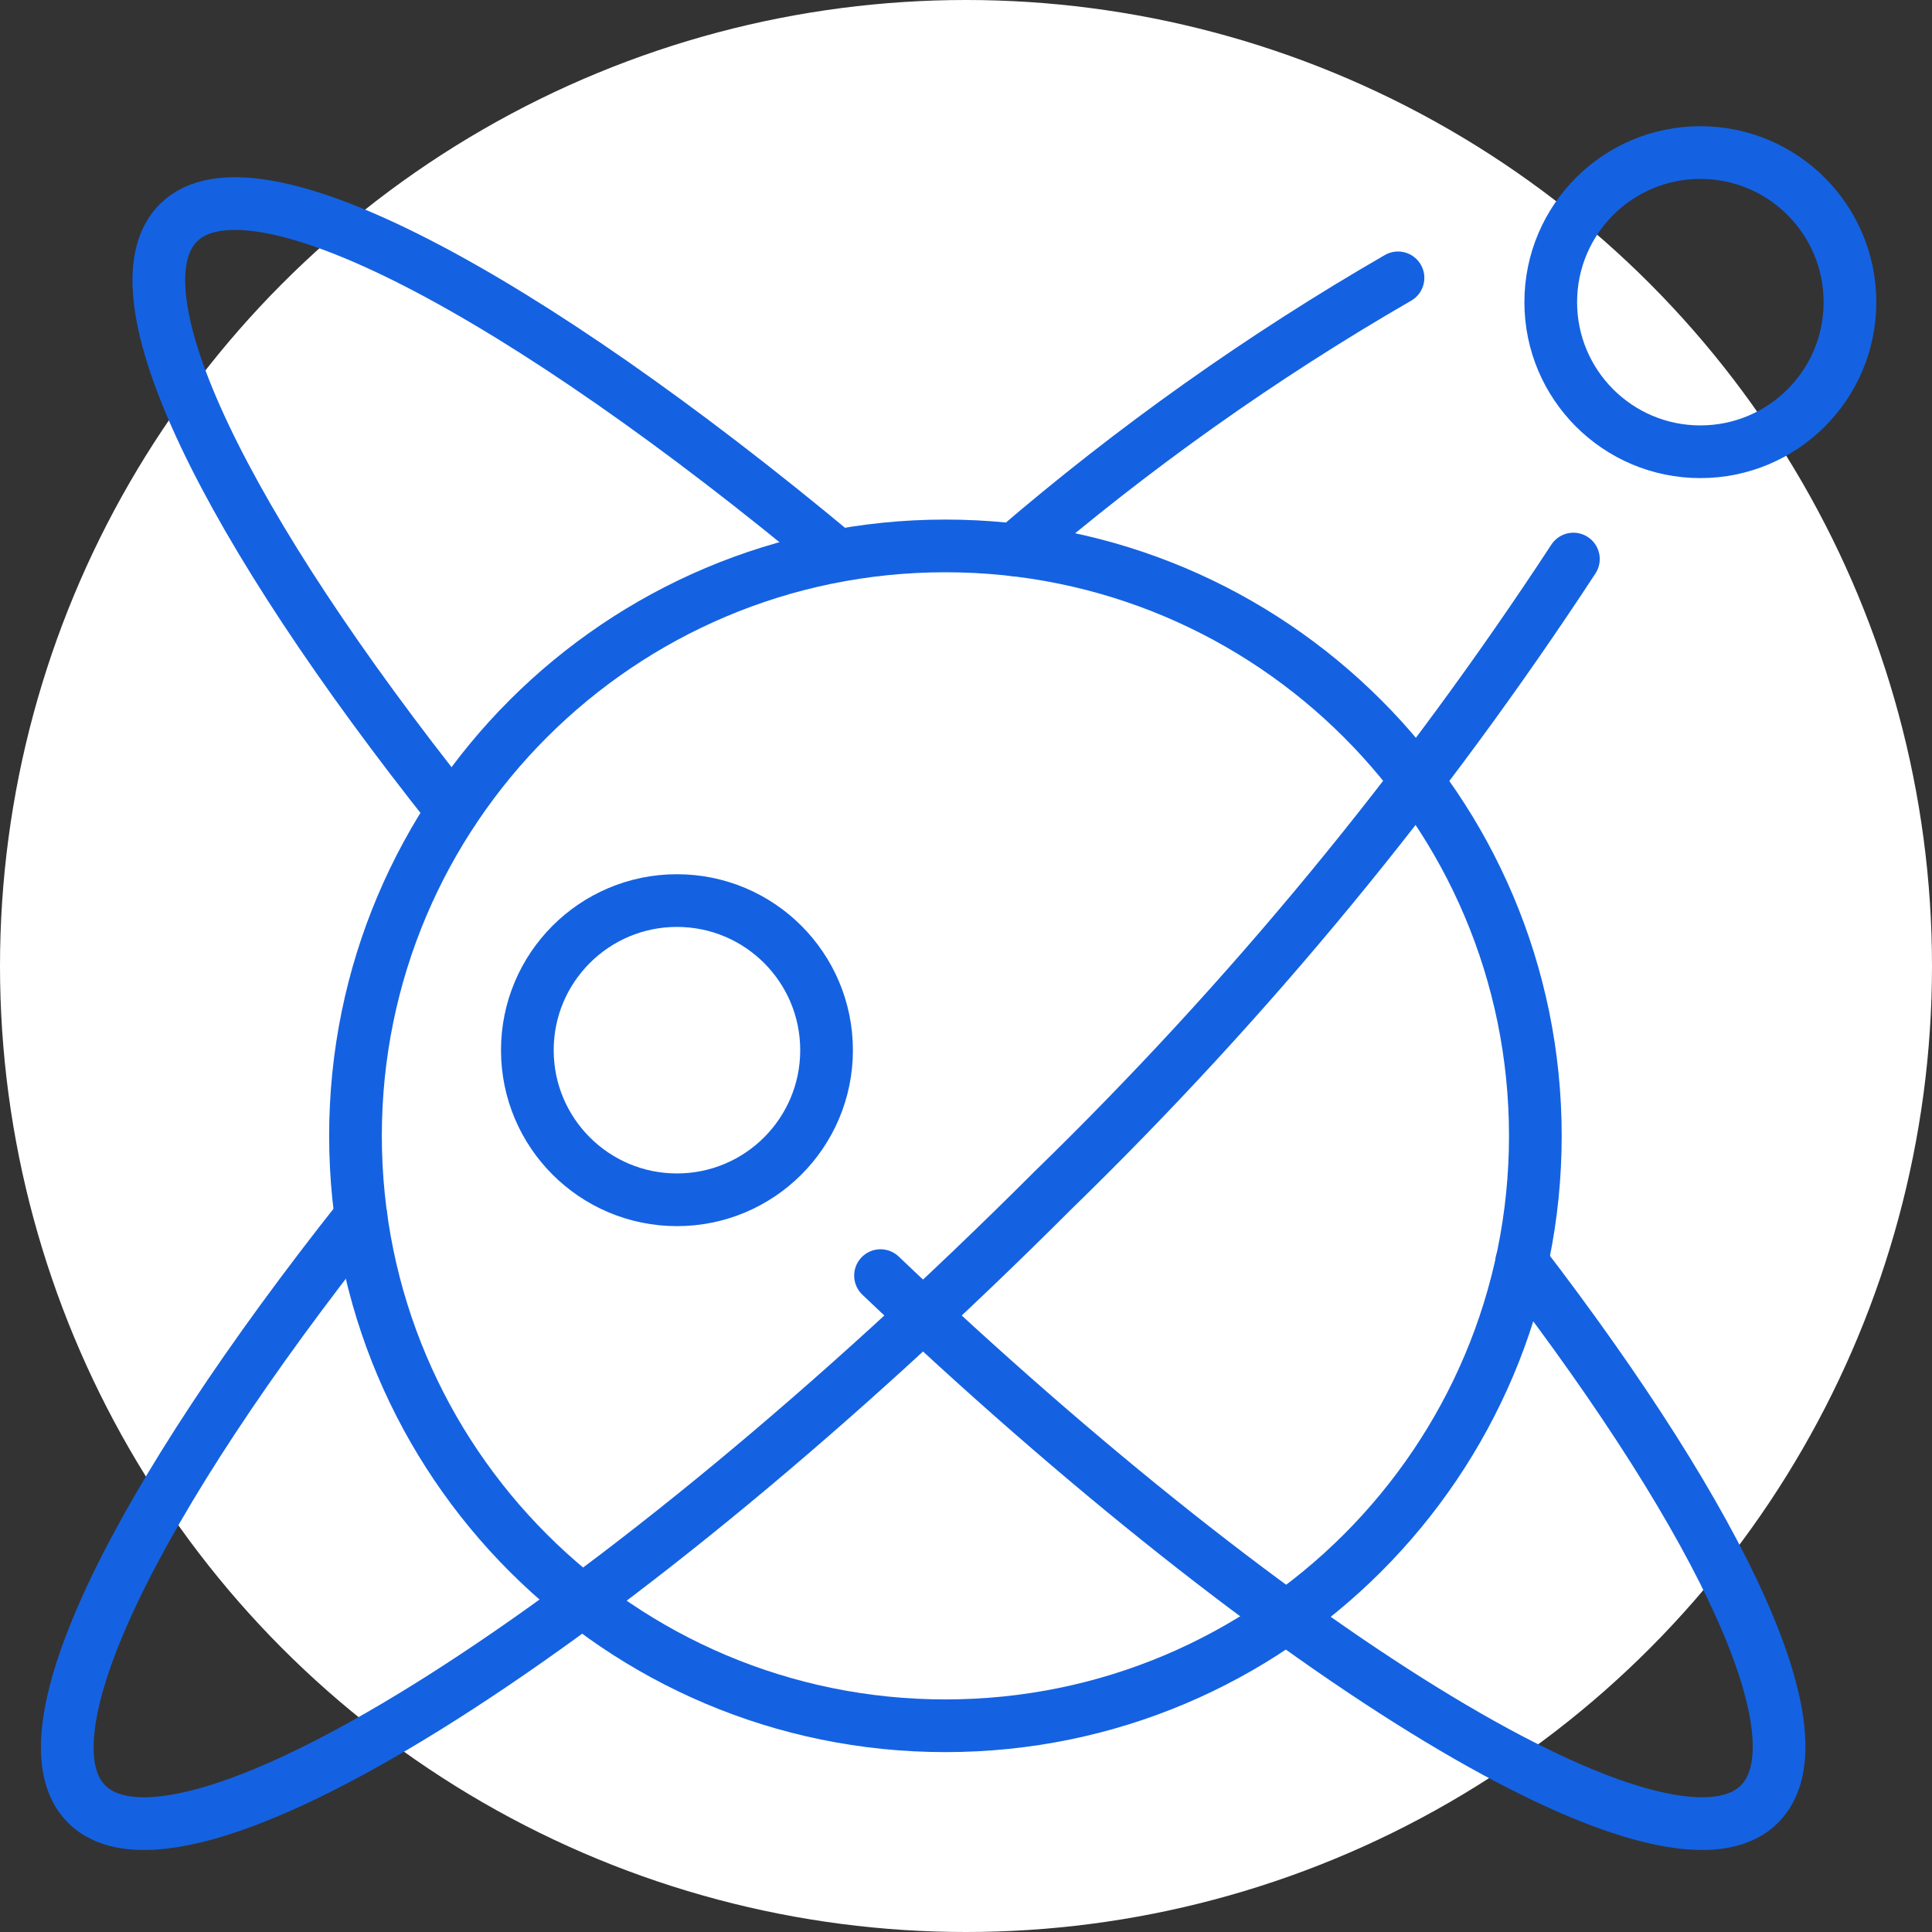
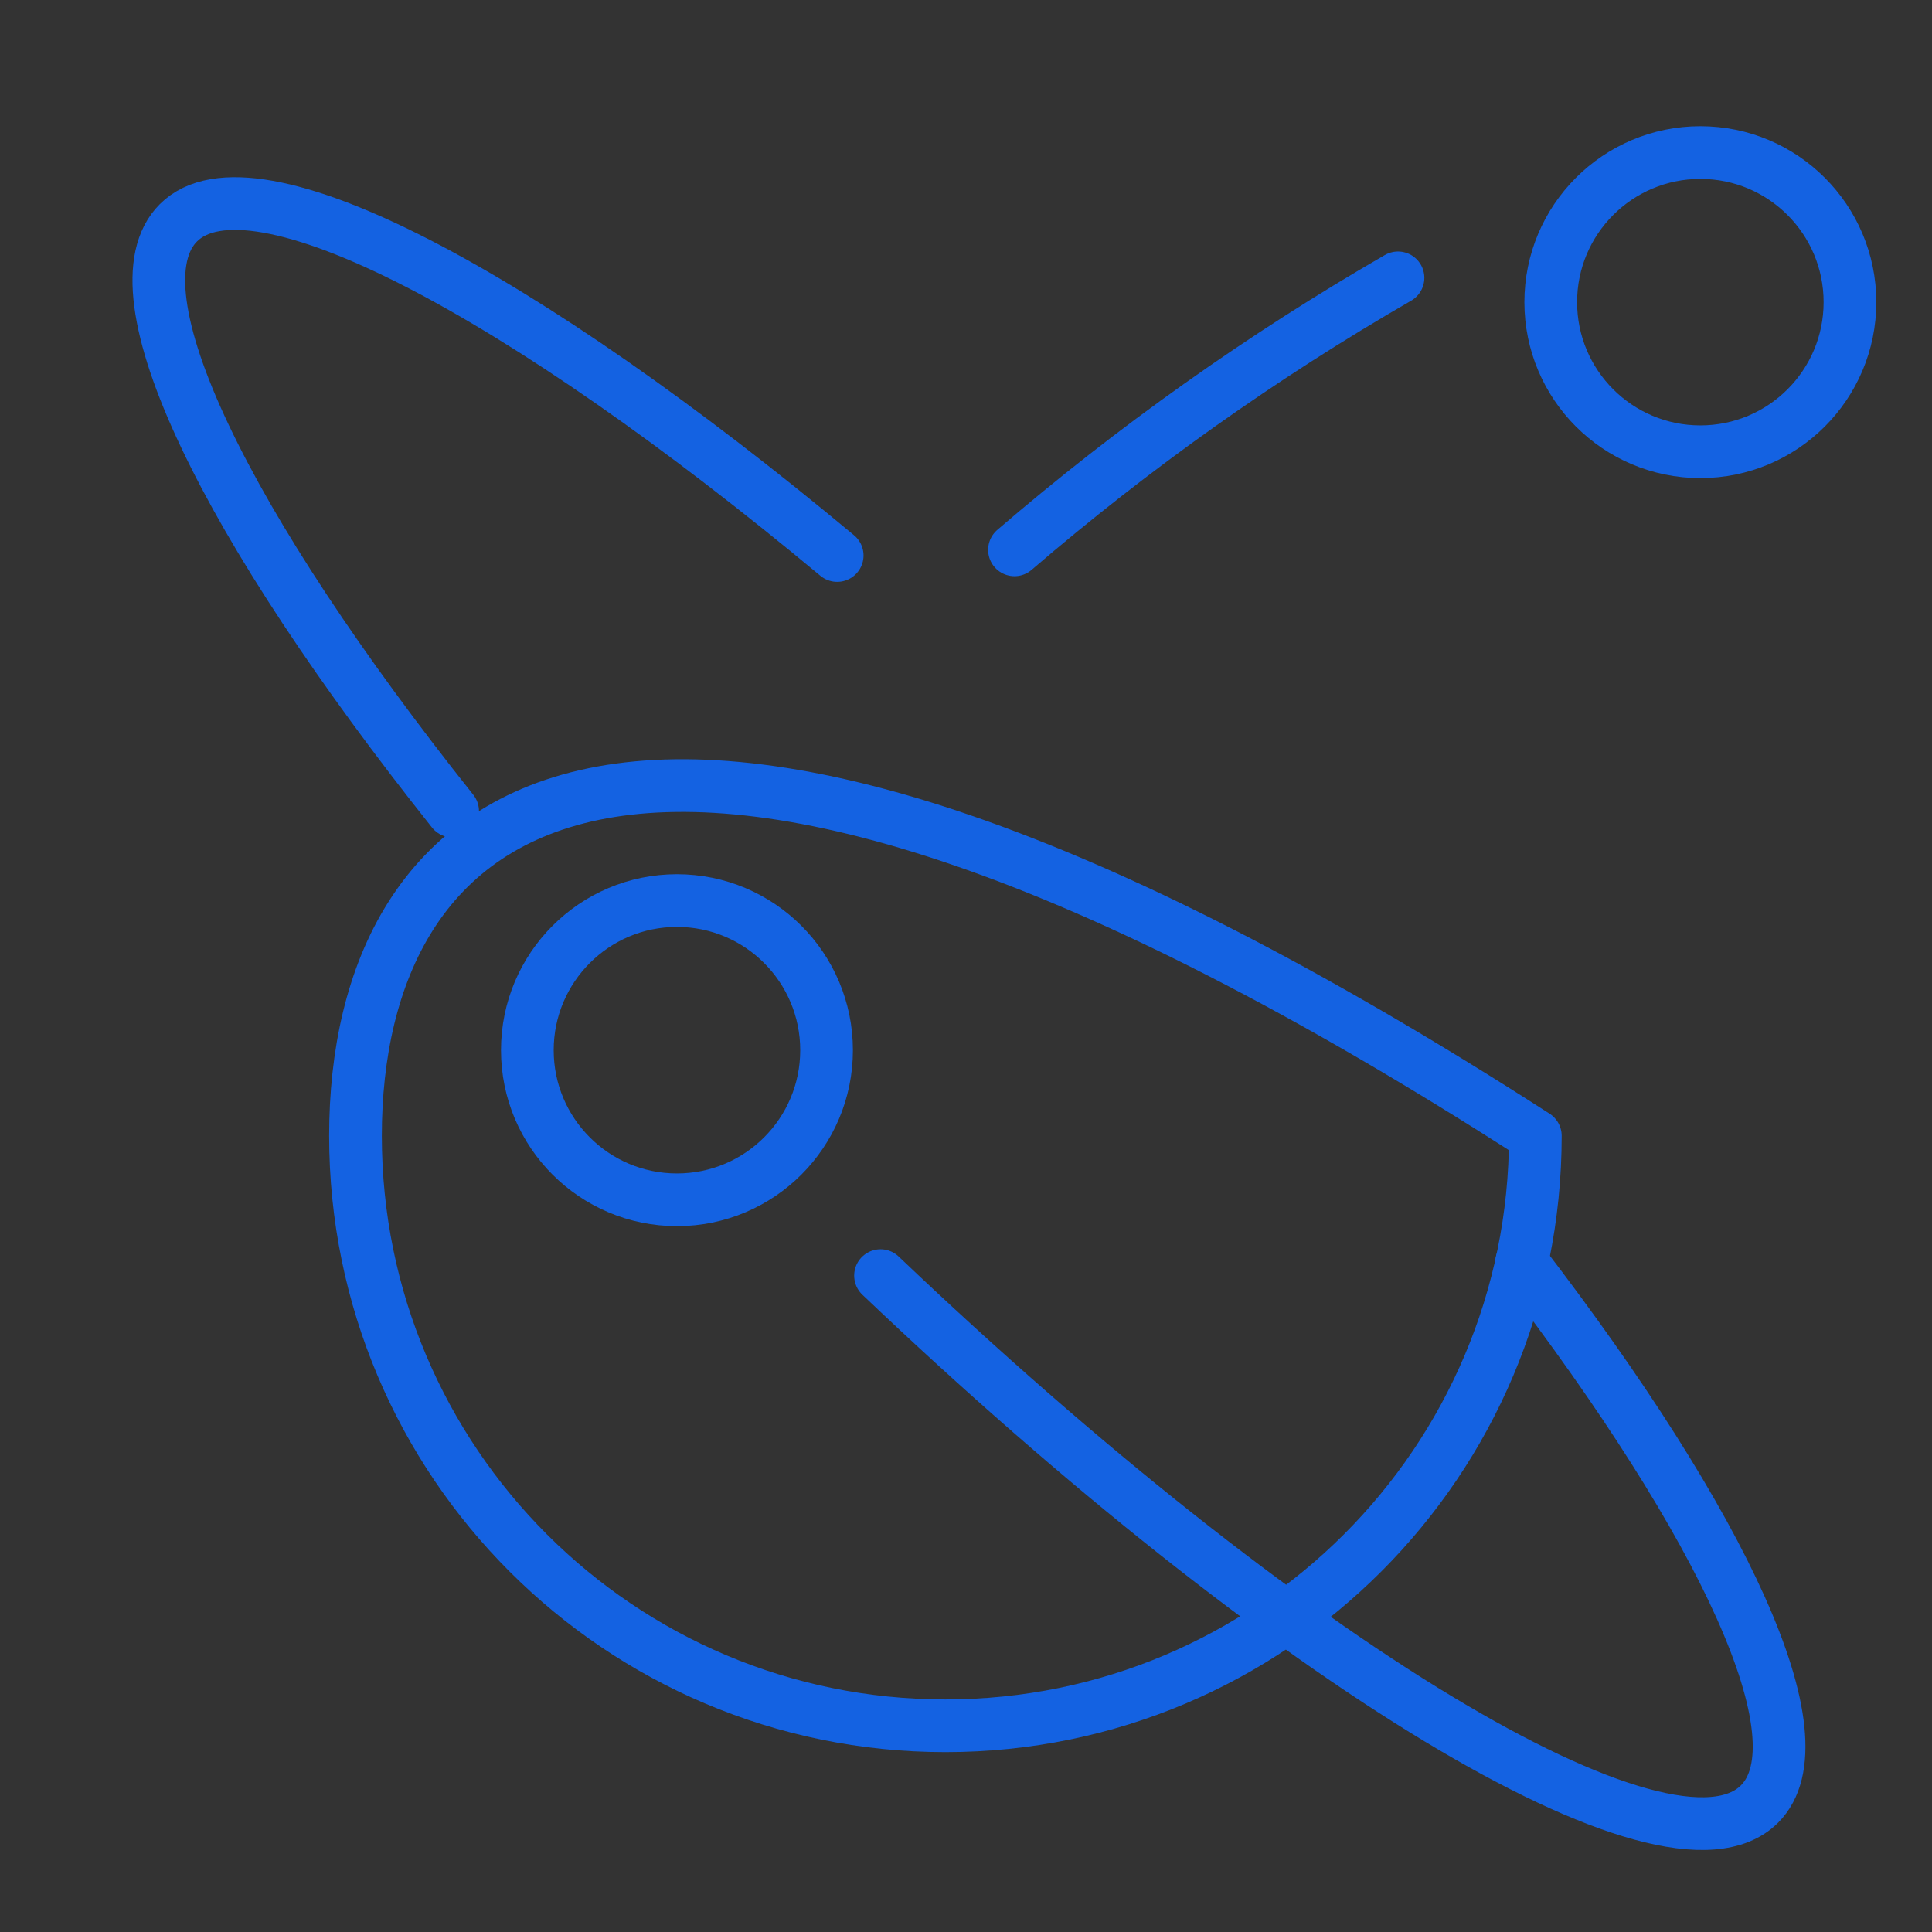
<svg xmlns="http://www.w3.org/2000/svg" width="110" height="110" viewBox="0 0 110 110" fill="none">
  <rect x="0" y="0" width="110" height="110" fill="#333333" stroke="none" />
-   <circle cx="55" cy="55" r="55" fill="white" />
-   <path d="M53.828 98.258C72.378 98.258 87.416 83.22 87.416 64.67C87.416 46.12 72.378 31.082 53.828 31.082C35.278 31.082 20.24 46.12 20.24 64.67C20.24 83.22 35.278 98.258 53.828 98.258Z" stroke="#1462E2" stroke-width="3" stroke-linecap="round" stroke-linejoin="round" />
+   <path d="M53.828 98.258C72.378 98.258 87.416 83.22 87.416 64.67C35.278 31.082 20.24 46.12 20.24 64.67C20.24 83.22 35.278 98.258 53.828 98.258Z" stroke="#1462E2" stroke-width="3" stroke-linecap="round" stroke-linejoin="round" />
  <path d="M96.811 25.721C101.516 25.721 105.329 21.908 105.329 17.204C105.329 12.499 101.516 8.686 96.811 8.686C92.107 8.686 88.293 12.499 88.293 17.204C88.293 21.908 92.107 25.721 96.811 25.721Z" stroke="#1462E2" stroke-width="3" stroke-linecap="round" stroke-linejoin="round" />
  <path d="M38.543 68.311C43.248 68.311 47.061 64.497 47.061 59.793C47.061 55.089 43.248 51.275 38.543 51.275C33.839 51.275 30.025 55.089 30.025 59.793C30.025 64.497 33.839 68.311 38.543 68.311Z" stroke="#1462E2" stroke-width="3" stroke-linecap="round" stroke-linejoin="round" />
-   <path d="M89.583 31.83C81.058 44.849 71.13 56.894 59.977 67.747C35.117 92.602 10.473 108.258 4.928 102.714C1.046 98.831 7.745 85.405 20.553 69.26" stroke="#1462E2" stroke-width="3" stroke-linecap="round" stroke-linejoin="round" />
  <path d="M57.76 31.306C64.541 25.476 71.852 20.292 79.596 15.82" stroke="#1462E2" stroke-width="3" stroke-linecap="round" stroke-linejoin="round" />
  <path d="M50.133 72.628C73.215 94.612 95.007 107.886 100.179 102.714C103.865 99.028 98.173 86.891 86.636 71.862" stroke="#1462E2" stroke-width="3" stroke-linecap="round" stroke-linejoin="round" />
  <path d="M47.666 31.628C29.752 16.702 14.364 8.484 10.159 12.685C6.259 16.586 12.846 29.949 25.771 46.183" stroke="#1462E2" stroke-width="3" stroke-linecap="round" stroke-linejoin="round" />
</svg>